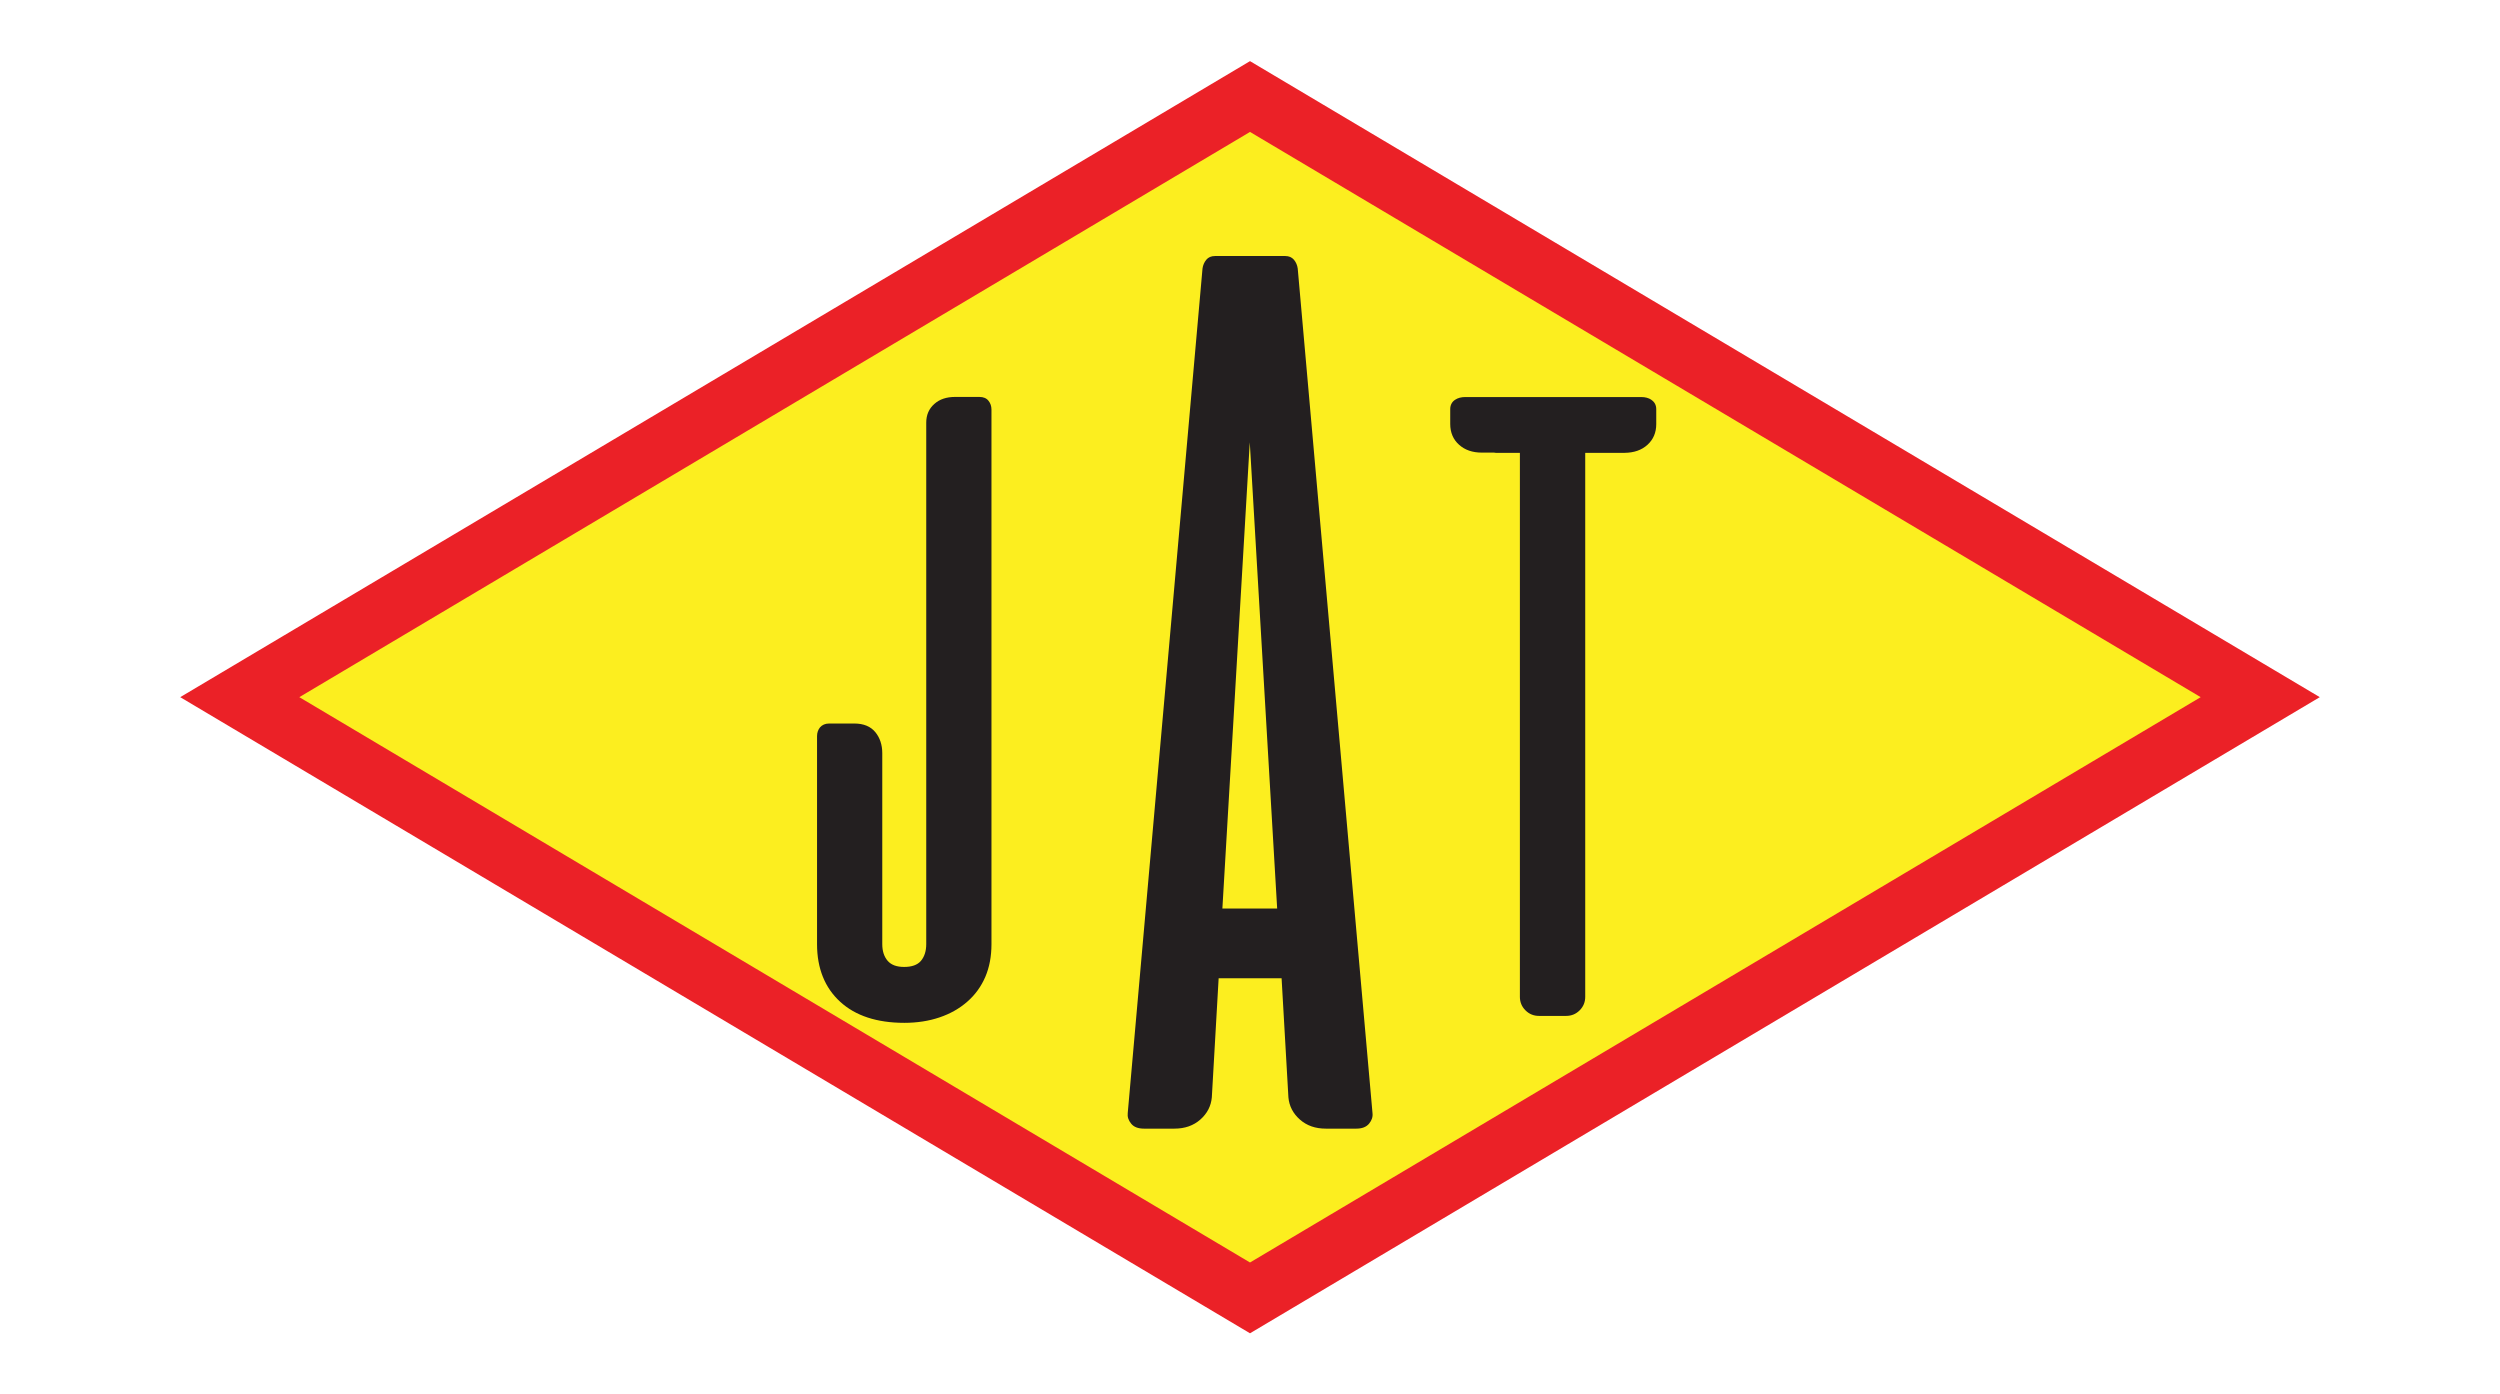
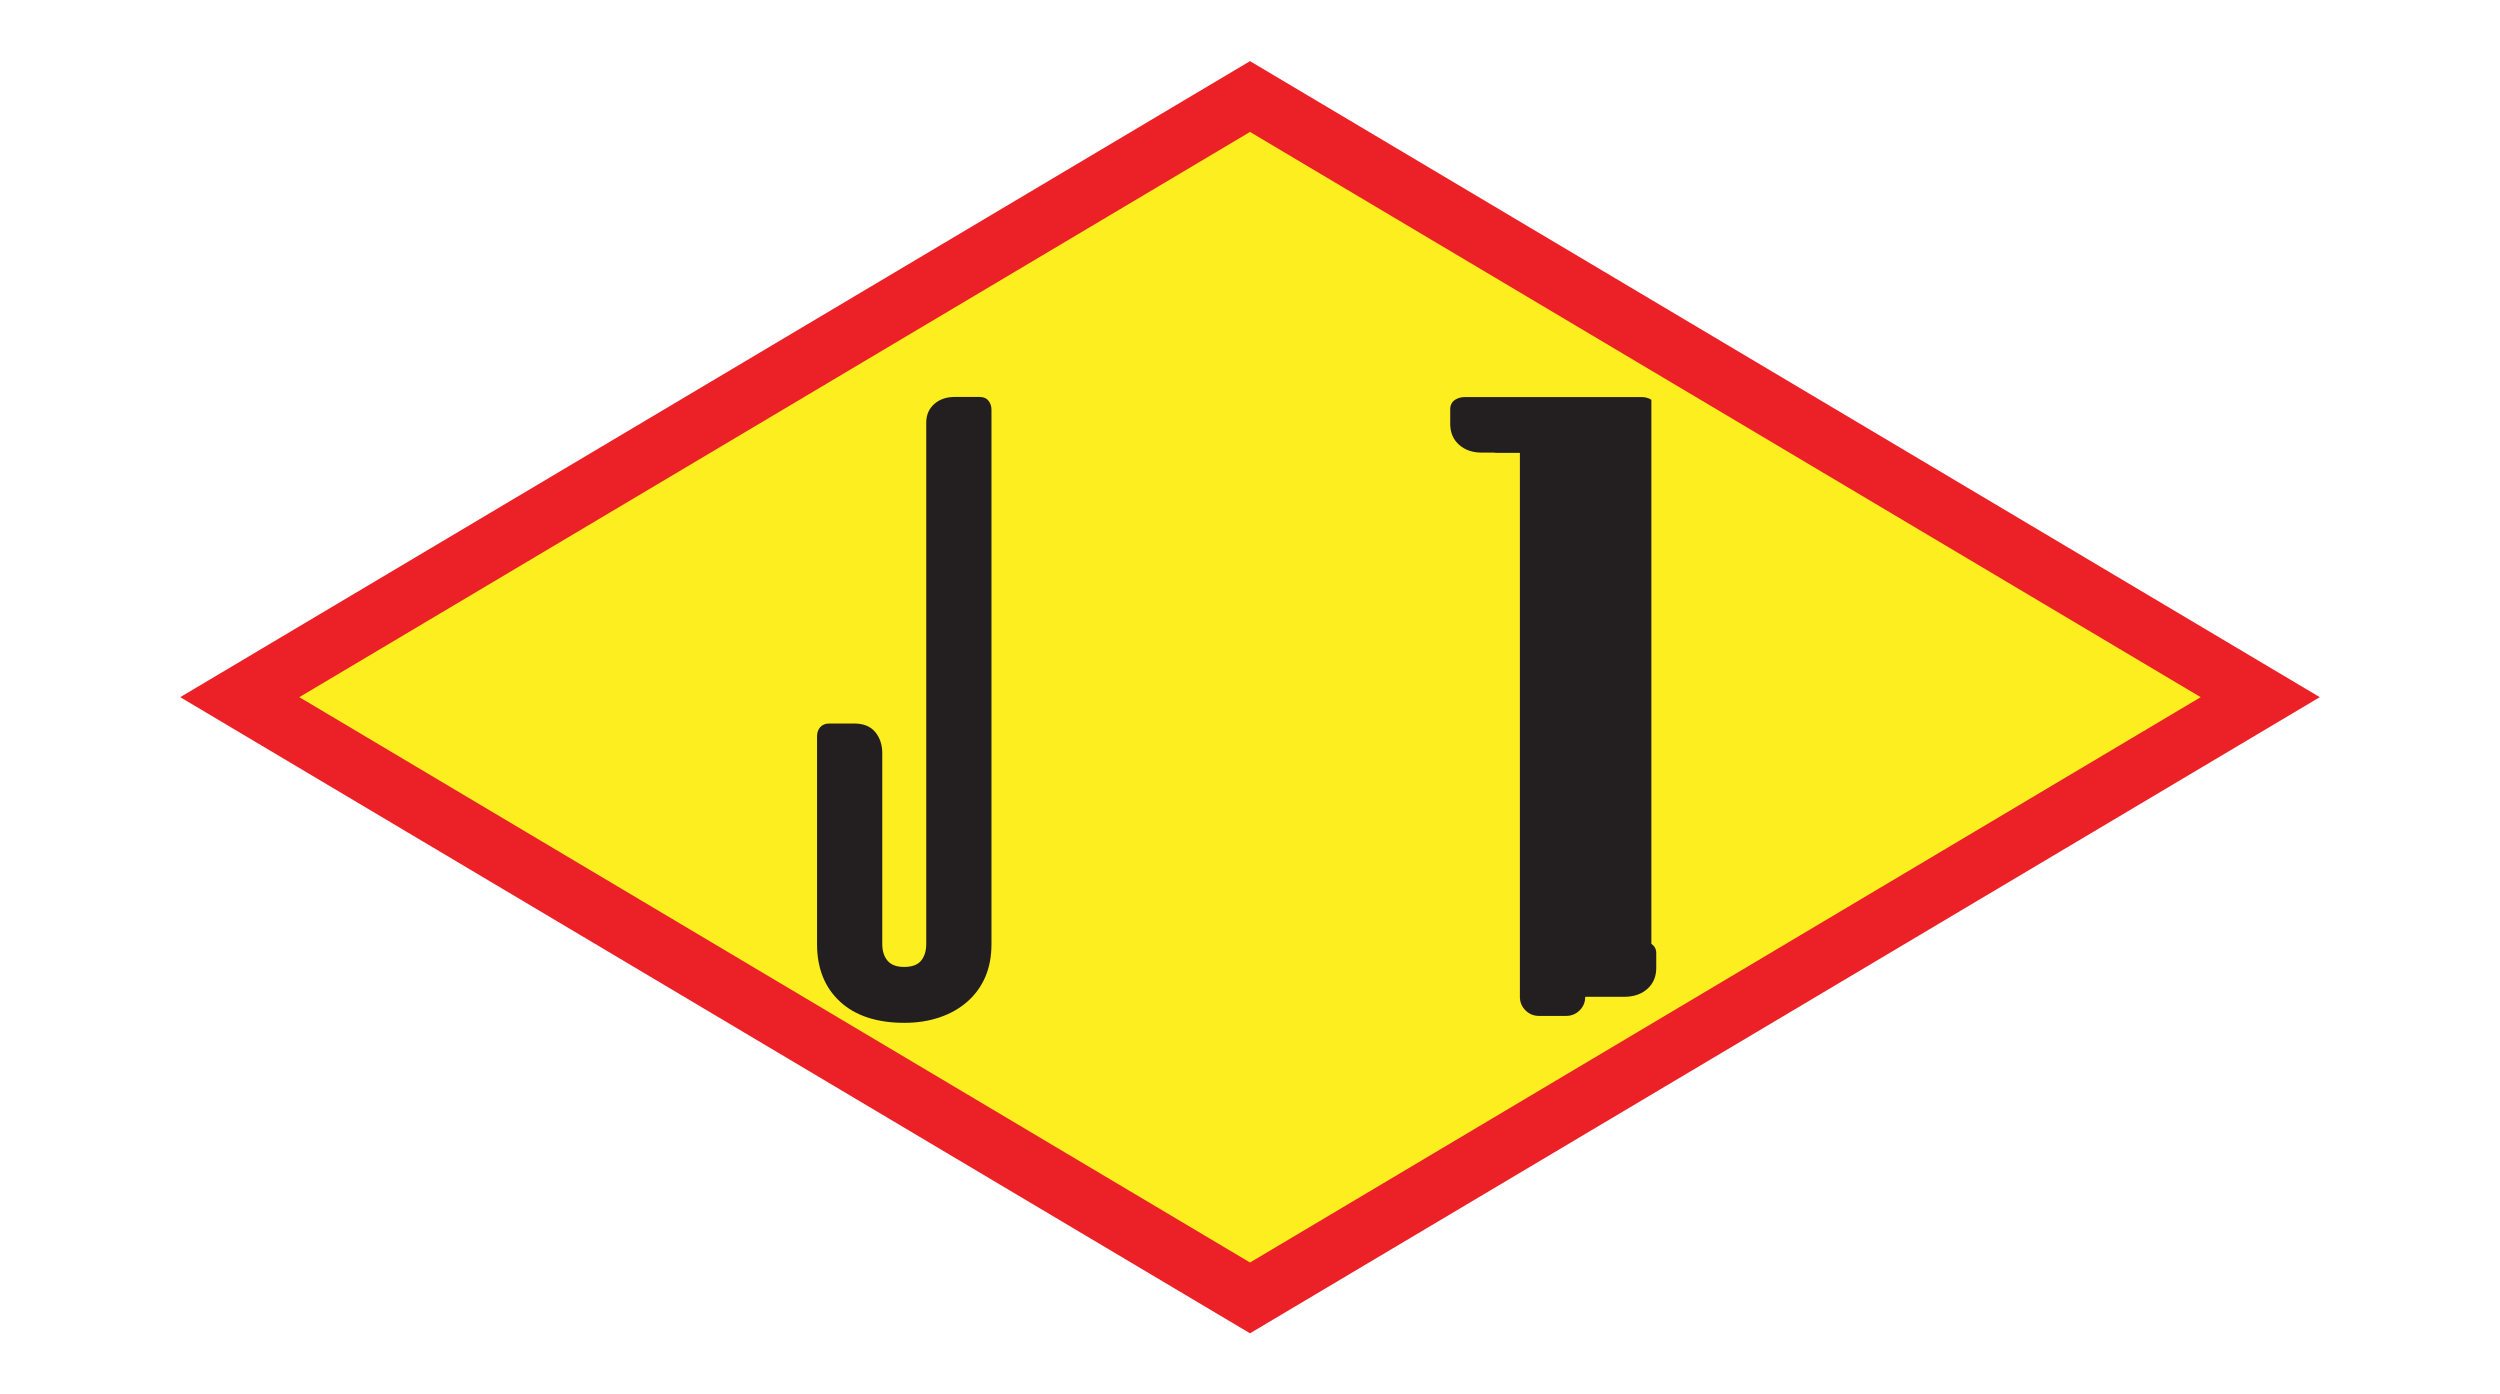
<svg xmlns="http://www.w3.org/2000/svg" id="Layer_1" data-name="Layer 1" viewBox="0 0 220 122.71">
  <defs>
    <style>
      .cls-1 {
        fill: #231f20;
      }

      .cls-2 {
        fill: #fcee1f;
      }

      .cls-3 {
        fill: #eb2127;
      }
    </style>
  </defs>
  <polyline class="cls-3" points="110 117.33 204.14 61.35 110 5.38 15.86 61.35 110 117.33" />
  <polygon class="cls-2" points="110 11.61 26.34 61.35 110 111.1 193.66 61.35 110 11.61" />
  <path class="cls-1" d="M79.58,90.01c-2.4,0-4.3-.62-5.64-1.85-1.35-1.23-2.04-2.94-2.04-5.07v-18.31c0-.3.09-.56.26-.77.19-.22.46-.34.8-.34h2.23c.81,0,1.43.26,1.84.76.4.49.61,1.11.61,1.84v16.81c0,.62.16,1.11.48,1.48.32.36.79.53,1.45.53s1.16-.17,1.47-.53c.31-.37.47-.86.47-1.48v-45.89c0-.68.24-1.23.72-1.65.46-.41,1.07-.61,1.81-.61h2.15c.35,0,.62.11.8.34.17.21.26.47.26.77v47.05c0,1.06-.18,2.03-.54,2.87-.36.84-.89,1.58-1.58,2.18-.68.6-1.5,1.07-2.45,1.39-.94.32-1.98.48-3.11.48" />
-   <path class="cls-1" d="M113.1,22.53c.33,0,.58.11.77.33.18.22.29.48.33.77l6.58,74.32c.04.33-.06.64-.3.93-.24.29-.61.44-1.12.44h-2.69c-.91,0-1.67-.26-2.28-.8-.6-.53-.94-1.18-1.01-1.95l-.6-10.48h-5.54l-.6,10.48c-.07.77-.41,1.42-1.01,1.95-.6.53-1.36.8-2.28.8h-2.69c-.51,0-.89-.15-1.12-.44-.24-.29-.34-.6-.3-.93l6.58-74.32c.04-.29.15-.55.33-.77.18-.22.44-.33.77-.33h6.2ZM107.56,79.95h4.83l-2.41-41.03-2.41,41.03Z" />
-   <path class="cls-1" d="M145.32,35.18c-.24-.16-.54-.24-.89-.24h-15.49c-.35,0-.65.08-.89.24-.28.18-.43.47-.43.82v1.31c0,.75.26,1.37.78,1.83.51.46,1.18.69,2,.69h1.09c.06.02.11.02.17.02h2.09v47.87c0,.46.16.86.49,1.19.33.33.73.49,1.19.49h2.39c.46,0,.86-.16,1.19-.49.33-.33.49-.73.49-1.19v-47.87h2.09c.06,0,.11,0,.17,0h1.21c.82-.01,1.49-.24,2-.7.52-.47.78-1.08.78-1.83v-1.31c0-.36-.15-.64-.43-.82" />
+   <path class="cls-1" d="M145.32,35.18c-.24-.16-.54-.24-.89-.24h-15.49c-.35,0-.65.08-.89.24-.28.18-.43.47-.43.82v1.31c0,.75.26,1.37.78,1.83.51.46,1.18.69,2,.69h1.09c.06.02.11.02.17.02h2.09v47.87c0,.46.16.86.49,1.19.33.33.73.49,1.19.49h2.39c.46,0,.86-.16,1.19-.49.33-.33.49-.73.49-1.19h2.09c.06,0,.11,0,.17,0h1.21c.82-.01,1.49-.24,2-.7.52-.47.78-1.08.78-1.83v-1.31c0-.36-.15-.64-.43-.82" />
</svg>